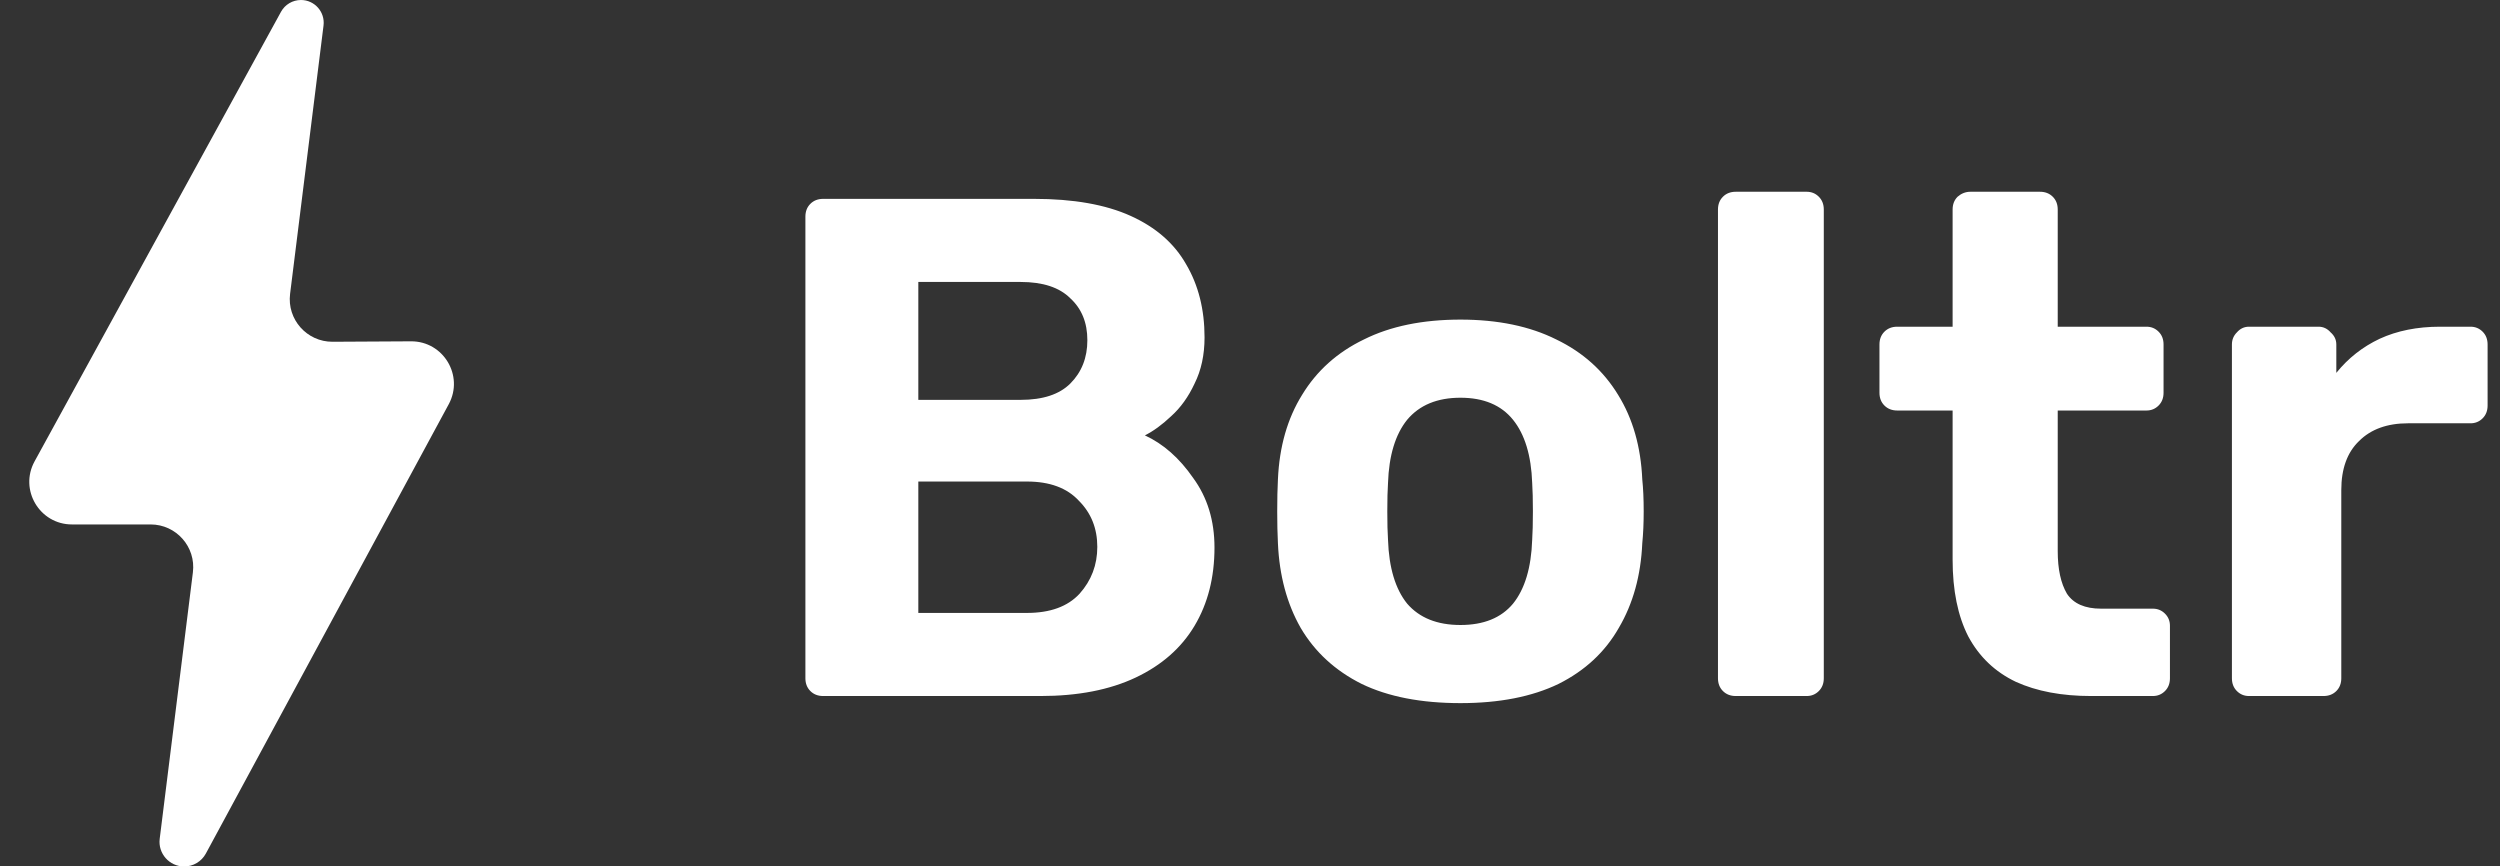
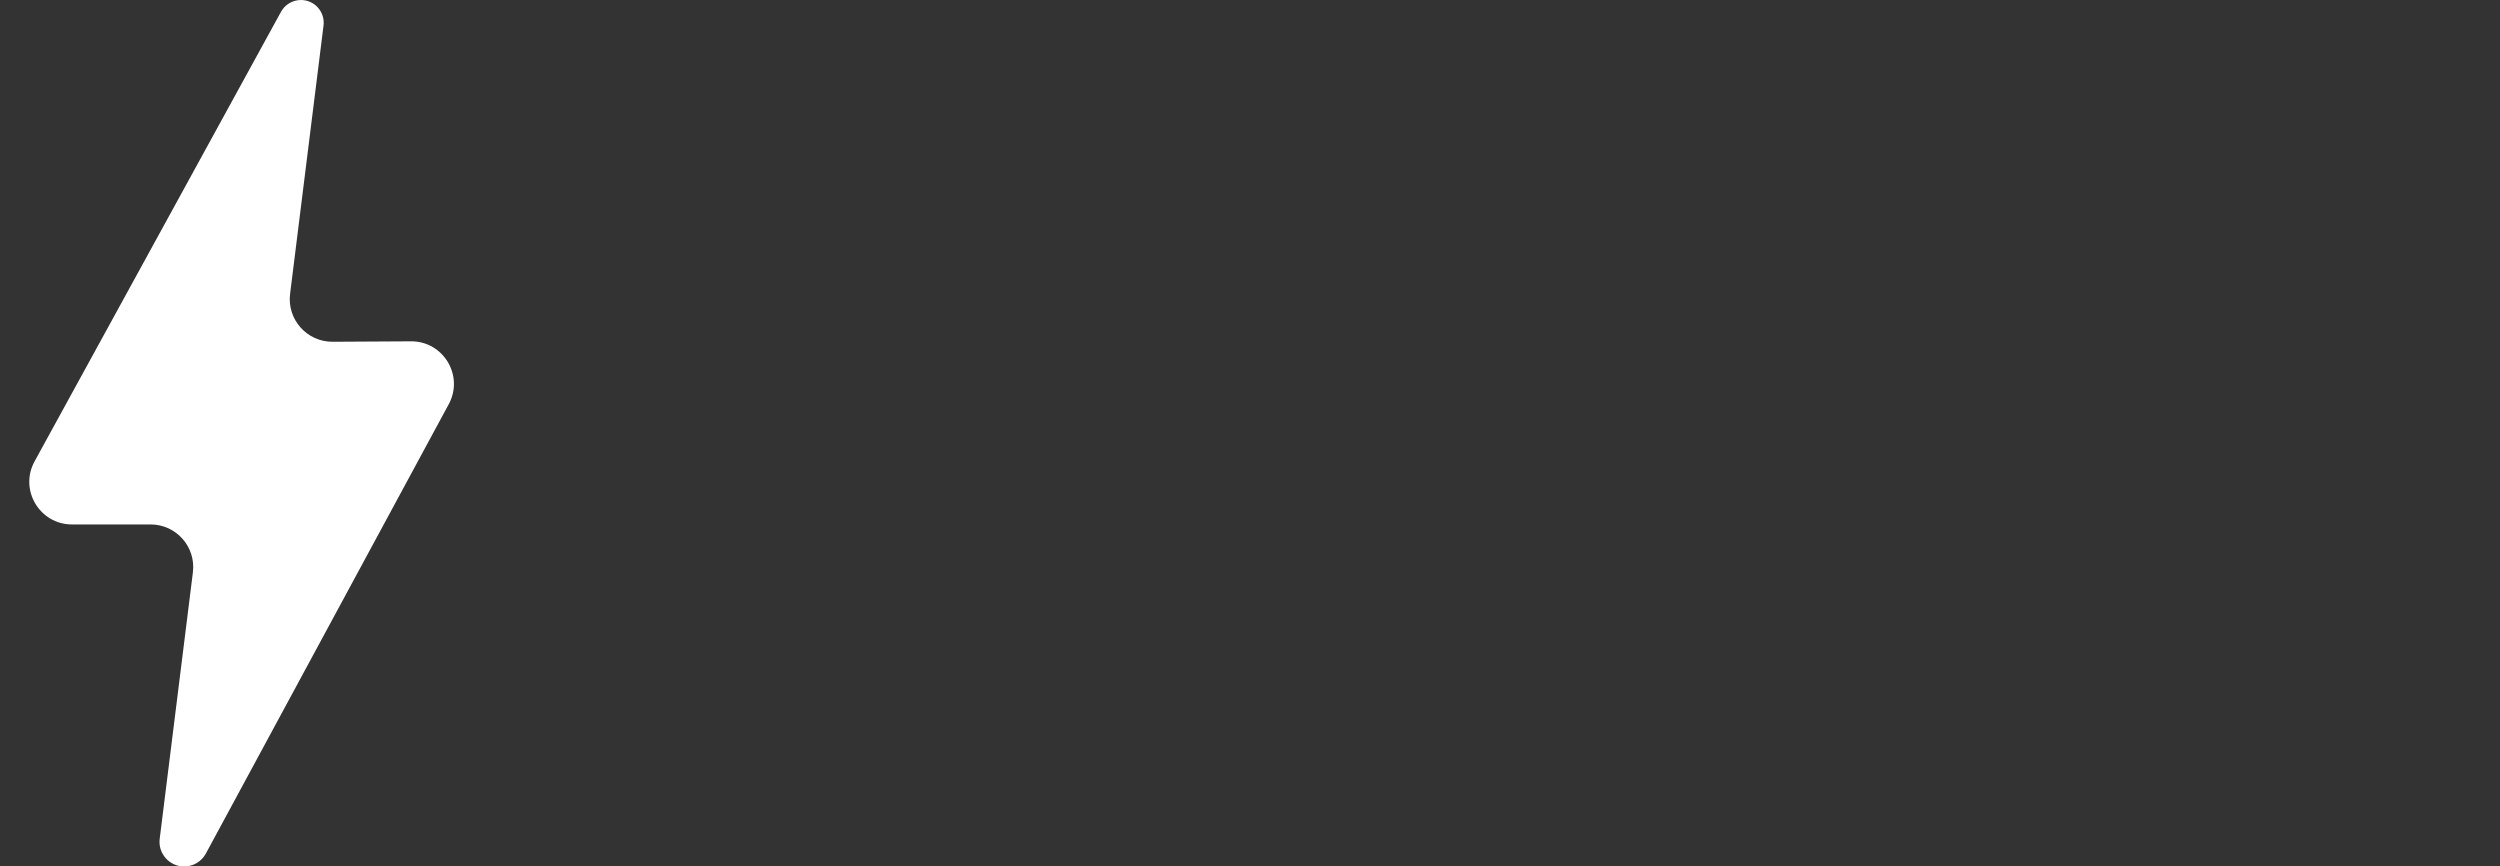
<svg xmlns="http://www.w3.org/2000/svg" width="176" height="61" viewBox="0 0 176 61" fill="none">
  <rect x="0" y="0" width="176" height="61" fill="#333333" stroke="none" />
-   <path d="M57.95 49C57.583 49 57.283 48.883 57.05 48.65C56.817 48.417 56.7 48.117 56.7 47.75V15.25C56.7 14.883 56.817 14.583 57.05 14.35C57.283 14.117 57.583 14 57.95 14H72.8C75.567 14 77.833 14.4 79.6 15.2C81.367 16 82.667 17.133 83.5 18.6C84.367 20.067 84.8 21.783 84.8 23.75C84.8 24.983 84.567 26.067 84.1 27C83.667 27.933 83.117 28.7 82.45 29.3C81.817 29.9 81.2 30.35 80.6 30.65C81.9 31.25 83.033 32.25 84 33.65C85 35.017 85.5 36.65 85.5 38.55C85.5 40.65 85.033 42.483 84.1 44.05C83.167 45.617 81.783 46.833 79.95 47.7C78.117 48.567 75.883 49 73.25 49H57.95ZM64.65 43.15H72.3C73.933 43.15 75.167 42.7 76 41.8C76.833 40.867 77.25 39.767 77.25 38.5C77.25 37.2 76.817 36.117 75.95 35.25C75.117 34.35 73.9 33.9 72.3 33.9H64.65V43.15ZM64.65 28.15H71.85C73.417 28.15 74.583 27.767 75.35 27C76.15 26.2 76.55 25.183 76.55 23.95C76.55 22.717 76.15 21.733 75.35 21C74.583 20.233 73.417 19.85 71.85 19.85H64.65V28.15ZM102.816 49.5C100.049 49.5 97.732 49.05 95.866 48.15C93.999 47.217 92.566 45.9 91.566 44.2C90.599 42.5 90.066 40.517 89.966 38.25C89.932 37.583 89.916 36.833 89.916 36C89.916 35.133 89.932 34.383 89.966 33.75C90.066 31.45 90.632 29.467 91.666 27.8C92.699 26.1 94.149 24.8 96.016 23.9C97.882 22.967 100.149 22.5 102.816 22.5C105.449 22.5 107.699 22.967 109.566 23.9C111.432 24.8 112.882 26.1 113.916 27.8C114.949 29.467 115.516 31.45 115.616 33.75C115.682 34.383 115.716 35.133 115.716 36C115.716 36.833 115.682 37.583 115.616 38.25C115.516 40.517 114.966 42.5 113.966 44.2C112.999 45.9 111.582 47.217 109.716 48.15C107.849 49.05 105.549 49.5 102.816 49.5ZM102.816 44C104.449 44 105.682 43.5 106.516 42.5C107.349 41.467 107.799 39.967 107.866 38C107.899 37.5 107.916 36.833 107.916 36C107.916 35.167 107.899 34.5 107.866 34C107.799 32.067 107.349 30.583 106.516 29.55C105.682 28.517 104.449 28 102.816 28C101.182 28 99.932 28.517 99.066 29.55C98.232 30.583 97.782 32.067 97.716 34C97.682 34.5 97.666 35.167 97.666 36C97.666 36.833 97.682 37.5 97.716 38C97.782 39.967 98.232 41.467 99.066 42.5C99.932 43.5 101.182 44 102.816 44ZM122.195 49C121.828 49 121.528 48.883 121.295 48.65C121.062 48.417 120.945 48.117 120.945 47.75V14.75C120.945 14.383 121.062 14.083 121.295 13.85C121.528 13.617 121.828 13.5 122.195 13.5H127.195C127.528 13.5 127.812 13.617 128.045 13.85C128.278 14.083 128.395 14.383 128.395 14.75V47.75C128.395 48.117 128.278 48.417 128.045 48.65C127.812 48.883 127.528 49 127.195 49H122.195ZM147.214 49C145.148 49 143.381 48.667 141.914 48C140.448 47.3 139.331 46.233 138.564 44.8C137.831 43.367 137.464 41.567 137.464 39.4V28.9H133.564C133.198 28.9 132.898 28.783 132.664 28.55C132.431 28.317 132.314 28.017 132.314 27.65V24.25C132.314 23.883 132.431 23.583 132.664 23.35C132.898 23.117 133.198 23 133.564 23H137.464V14.75C137.464 14.383 137.581 14.083 137.814 13.85C138.081 13.617 138.381 13.5 138.714 13.5H143.614C143.981 13.5 144.281 13.617 144.514 13.85C144.748 14.083 144.864 14.383 144.864 14.75V23H151.114C151.448 23 151.731 23.117 151.964 23.35C152.198 23.583 152.314 23.883 152.314 24.25V27.65C152.314 28.017 152.198 28.317 151.964 28.55C151.731 28.783 151.448 28.9 151.114 28.9H144.864V38.8C144.864 40.067 145.081 41.067 145.514 41.8C145.981 42.5 146.781 42.85 147.914 42.85H151.564C151.898 42.85 152.181 42.967 152.414 43.2C152.648 43.433 152.764 43.717 152.764 44.05V47.75C152.764 48.117 152.648 48.417 152.414 48.65C152.181 48.883 151.898 49 151.564 49H147.214ZM158.327 49C157.993 49 157.71 48.883 157.477 48.65C157.243 48.417 157.127 48.117 157.127 47.75V24.25C157.127 23.917 157.243 23.633 157.477 23.4C157.71 23.133 157.993 23 158.327 23H163.227C163.56 23 163.843 23.133 164.077 23.4C164.343 23.633 164.477 23.917 164.477 24.25V26.25C165.31 25.217 166.327 24.417 167.527 23.85C168.76 23.283 170.177 23 171.777 23H173.927C174.26 23 174.543 23.117 174.777 23.35C175.01 23.583 175.127 23.883 175.127 24.25V28.55C175.127 28.917 175.01 29.217 174.777 29.45C174.543 29.683 174.26 29.8 173.927 29.8H169.527C168.06 29.8 166.91 30.217 166.077 31.05C165.243 31.85 164.827 33 164.827 34.5V47.75C164.827 48.117 164.71 48.417 164.477 48.65C164.243 48.883 163.943 49 163.577 49H158.327Z" fill="white" />
  <path d="M13.58 40.292L11.243 59.05C11.114 60.086 11.922 61 12.965 61C13.603 61 14.189 60.651 14.492 60.09L31.592 28.455C32.676 26.45 31.215 24.016 28.936 24.029L23.416 24.06C21.605 24.07 20.198 22.486 20.422 20.689L22.776 1.8C22.895 0.844 22.15 0 21.187 0C20.602 0 20.063 0.319 19.782 0.832L2.435 32.479C1.339 34.478 2.786 36.921 5.066 36.921H10.603C12.407 36.921 13.803 38.502 13.58 40.292Z" fill="white" />
</svg>